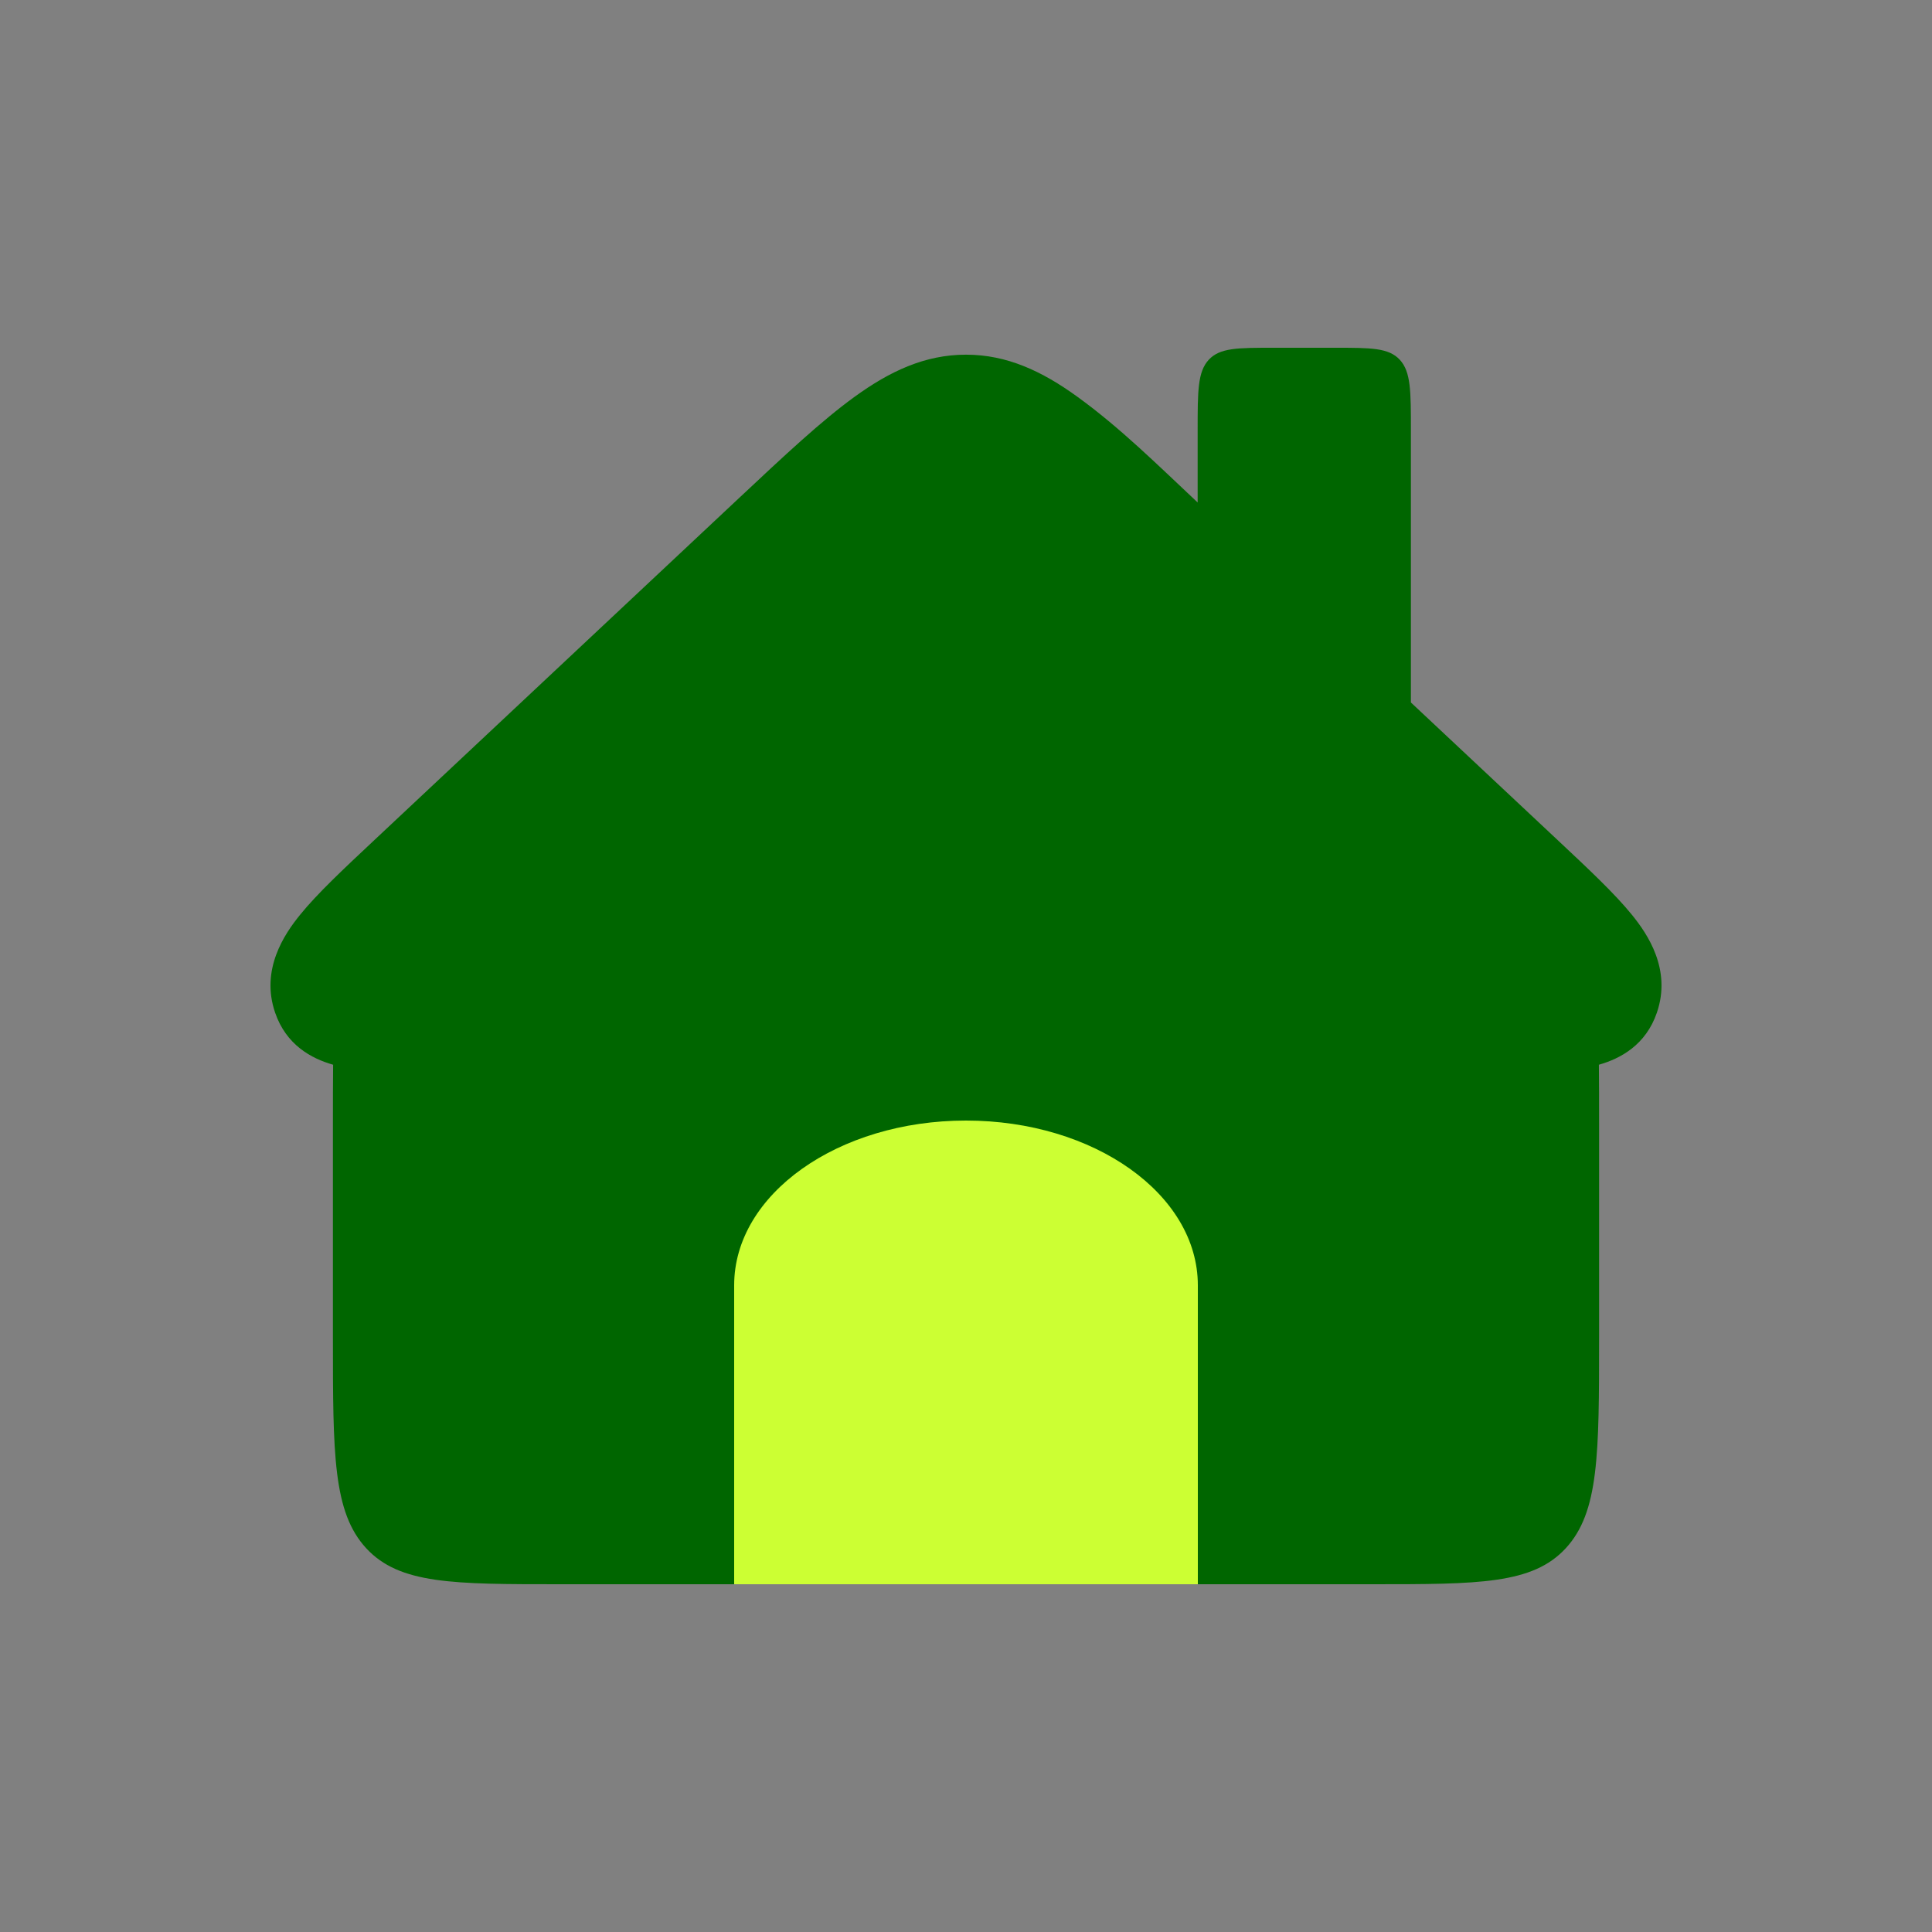
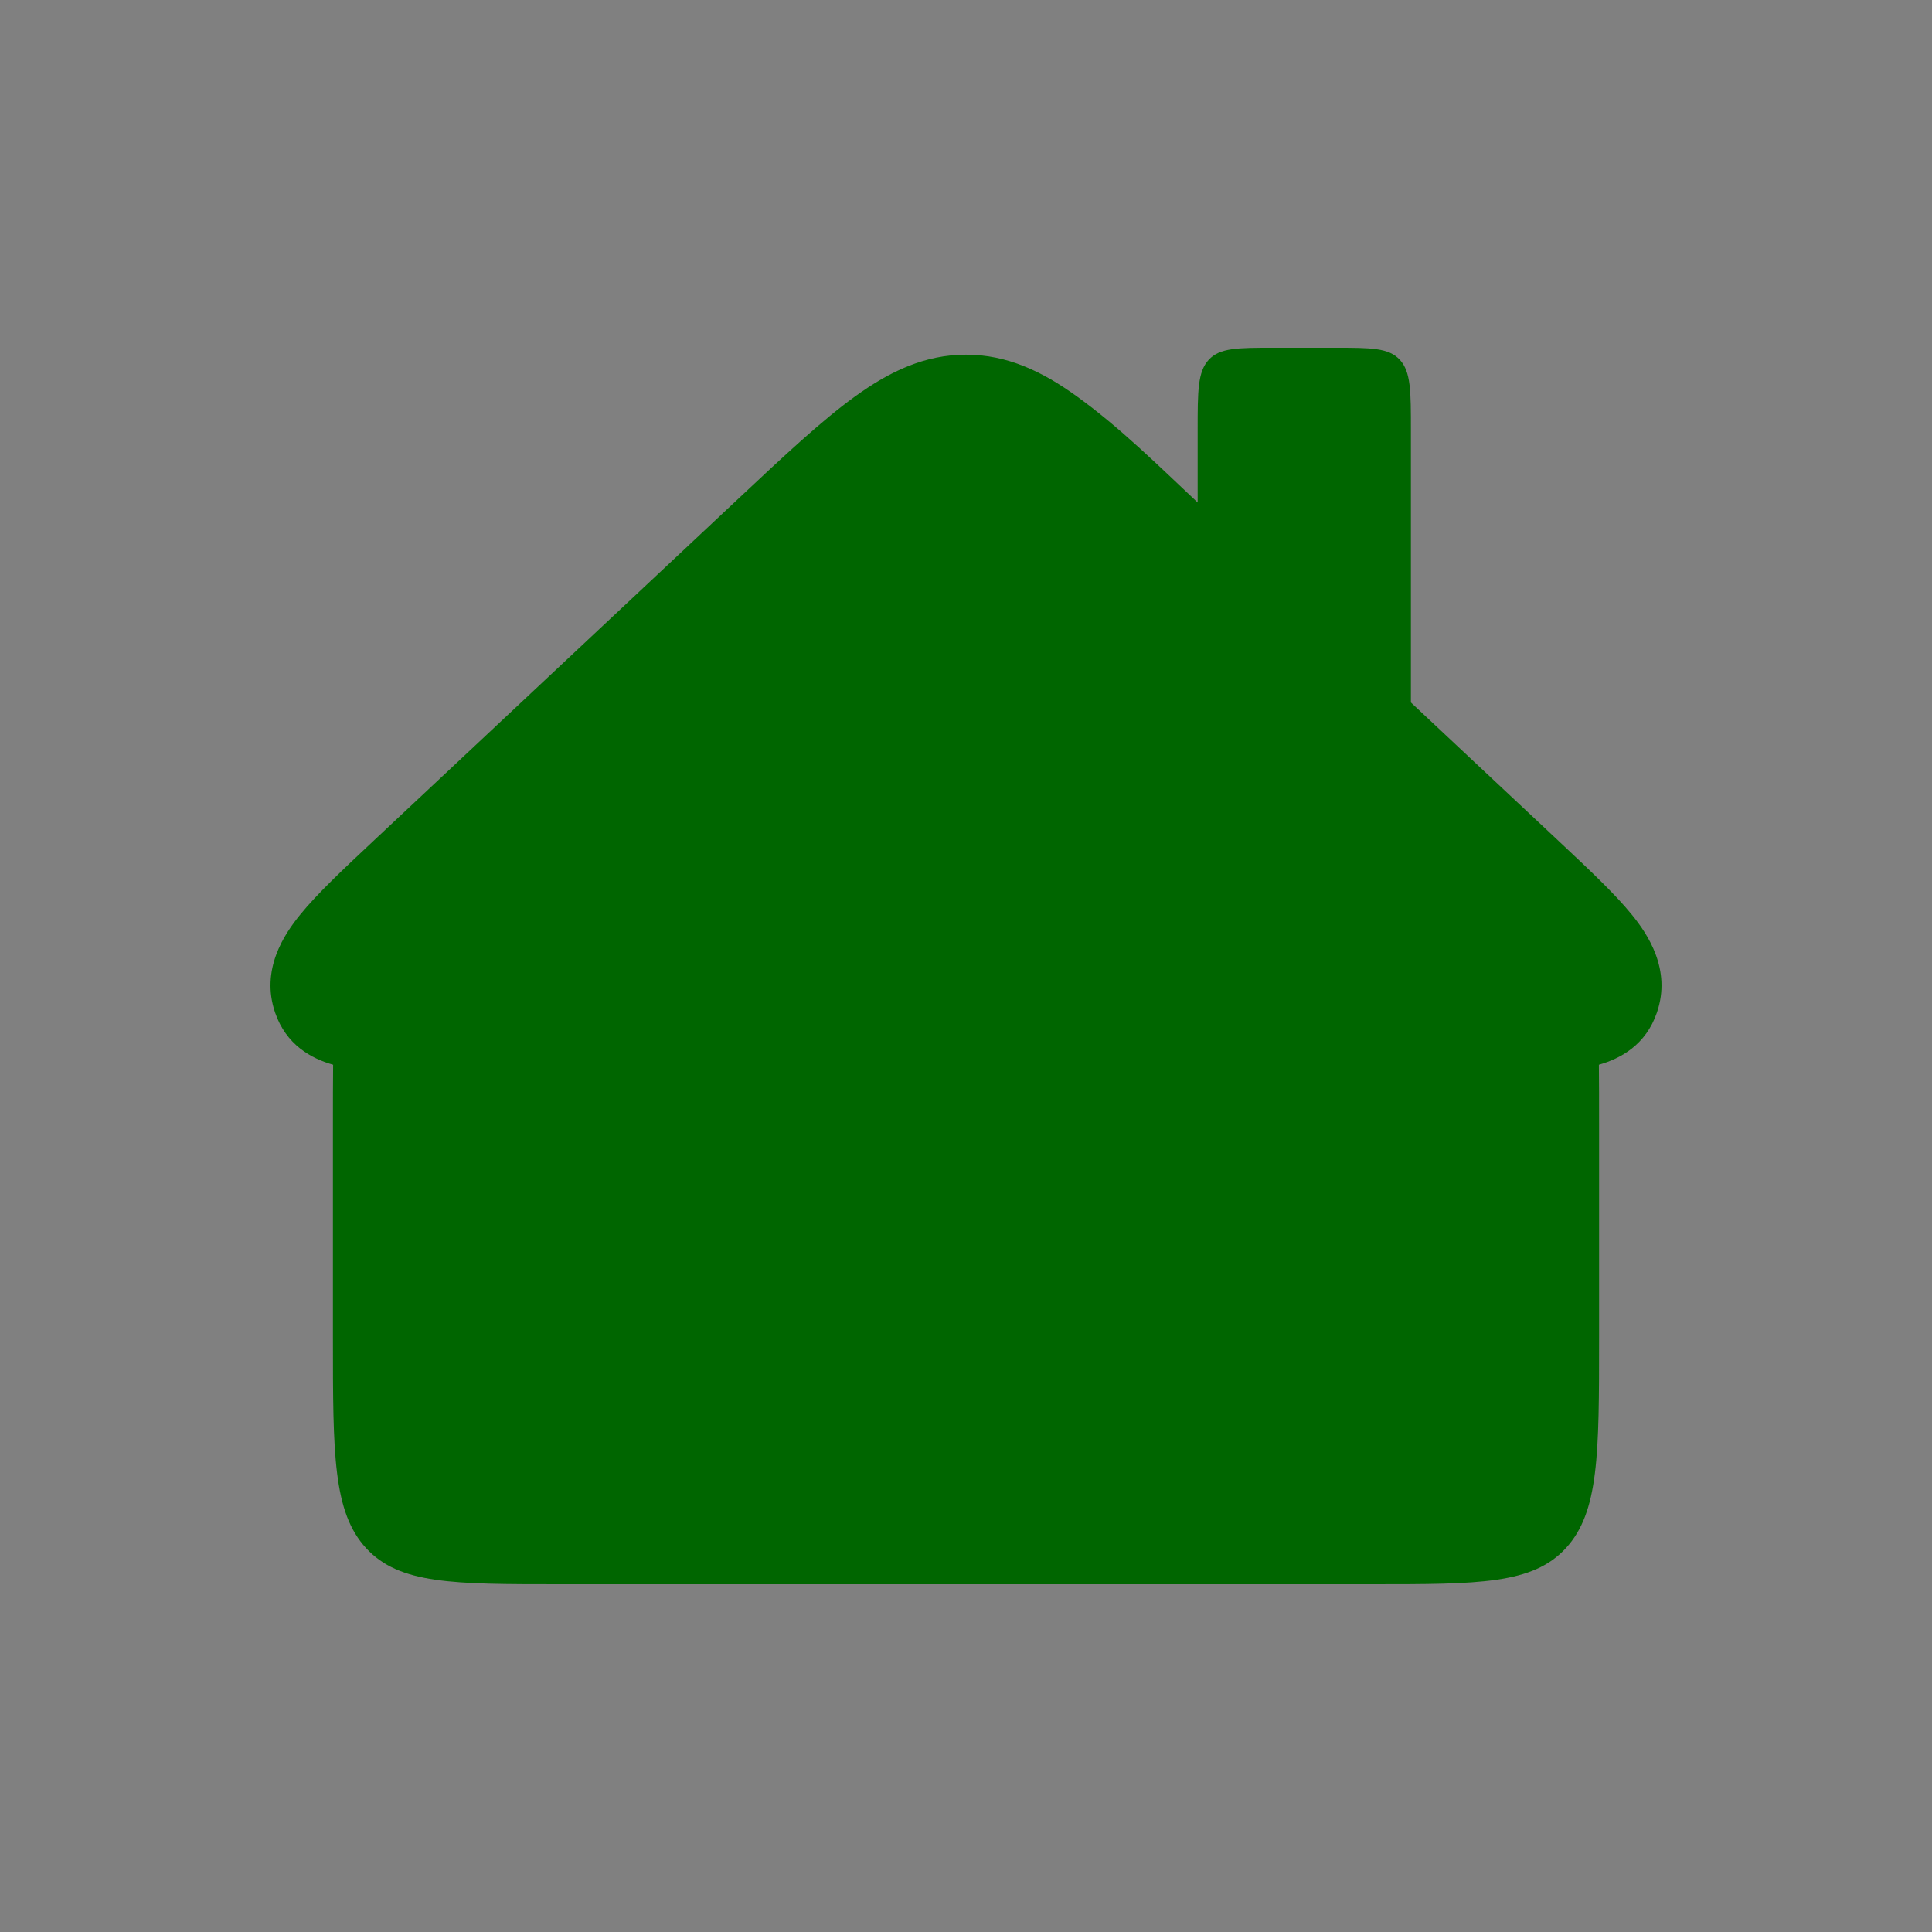
<svg xmlns="http://www.w3.org/2000/svg" xmlns:ns1="http://sodipodi.sourceforge.net/DTD/sodipodi-0.dtd" xmlns:ns2="http://www.inkscape.org/namespaces/inkscape" width="50" height="50" viewBox="0 0 50 50" fill="none" version="1.1" id="svg9823" ns1:docname="16953898285956d919d7eda6c824d4164f2710ba18ae0.svg" ns2:version="1.2 (dc2aedaf03, 2022-05-15)">
  <rect x="0" y="0" width="50" height="50" fill="#808080" stroke="none" />
  <defs id="defs9827" />
  <ns1:namedview id="namedview9825" pagecolor="#ffffff" bordercolor="#000000" borderopacity="0.25" ns2:showpageshadow="2" ns2:pageopacity="0.0" ns2:pagecheckerboard="0" ns2:deskcolor="#d1d1d1" showgrid="false" ns2:zoom="16.08" ns2:cx="24.378109" ns2:cy="25.093284" ns2:window-width="1920" ns2:window-height="991" ns2:window-x="-9" ns2:window-y="-9" ns2:window-maximized="1" ns2:current-layer="svg9823" />
  <path fill-rule="evenodd" clip-rule="evenodd" d="M31.282 9.311C30.995 9.622 30.995 10.123 30.995 11.124V13.004C29.985 12.057 28.988 11.066 27.874 10.262C26.972 9.61 26.064 9.179 25 9.179C23.936 9.179 23.028 9.61 22.126 10.262C21.268 10.882 20.302 11.787 19.13 12.886L9.663 21.765C8.888 22.492 8.209 23.128 7.766 23.675C7.36 24.174 6.737 25.092 7.12 26.207C7.407 27.044 8.058 27.395 8.621 27.555C8.616 28.003 8.616 28.502 8.616 29.068V34.627C8.616 37.632 8.616 39.133 9.476 40.067C10.337 41 11.723 41 14.494 41H35.505C38.277 41 39.663 41 40.523 40.067C41.384 39.133 41.384 37.632 41.384 34.627V29.068C41.384 28.502 41.384 28.003 41.379 27.555C41.942 27.395 42.593 27.044 42.88 26.207C43.263 25.092 42.64 24.174 42.234 23.675C41.791 23.128 41.112 22.492 40.337 21.765L36.514 18.18V11.124C36.514 10.123 36.514 9.622 36.227 9.311C35.94 9 35.478 9 34.555 9H32.955C32.031 9 31.569 9 31.282 9.311Z" fill="#428400" id="path9819" style="fill:#006600;fill-opacity:1" />
-   <path d="M19 33.263C19 30.908 21.686 29 25 29C28.314 29 31 30.908 31 33.263V41H19V33.263Z" fill="#8ACC47" id="path9821" style="fill:#ccff33;fill-opacity:1" />
</svg>